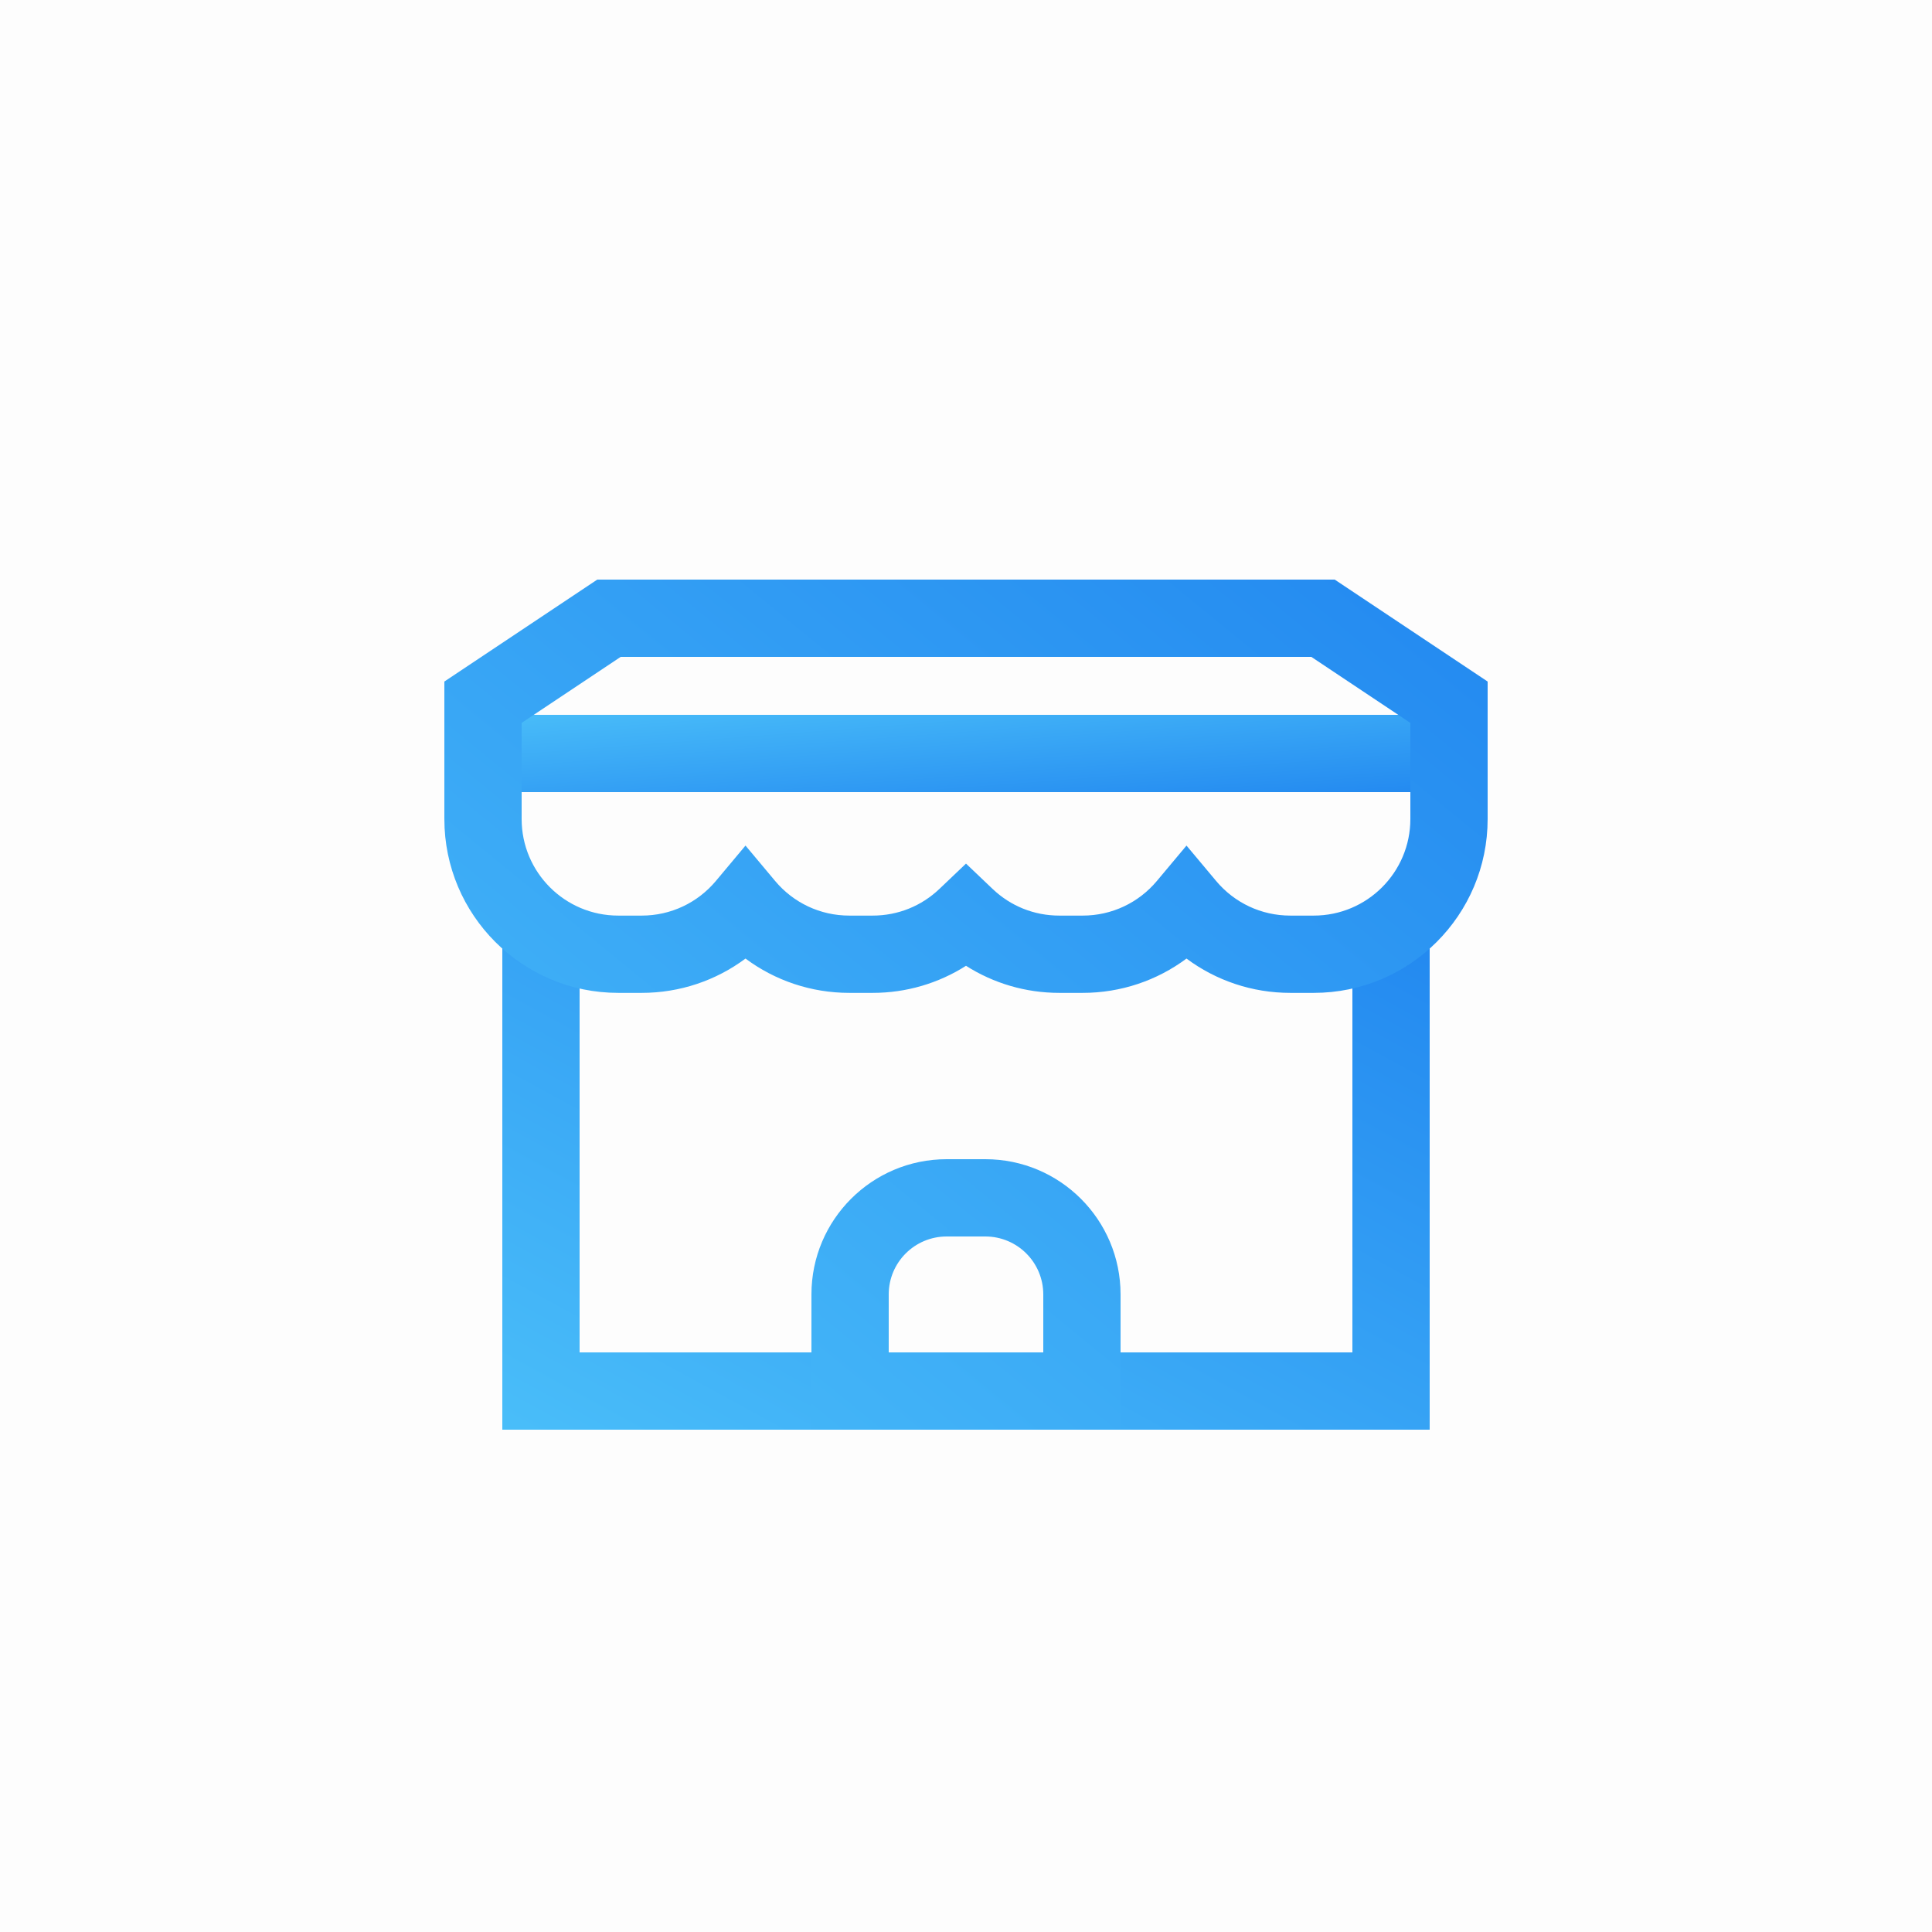
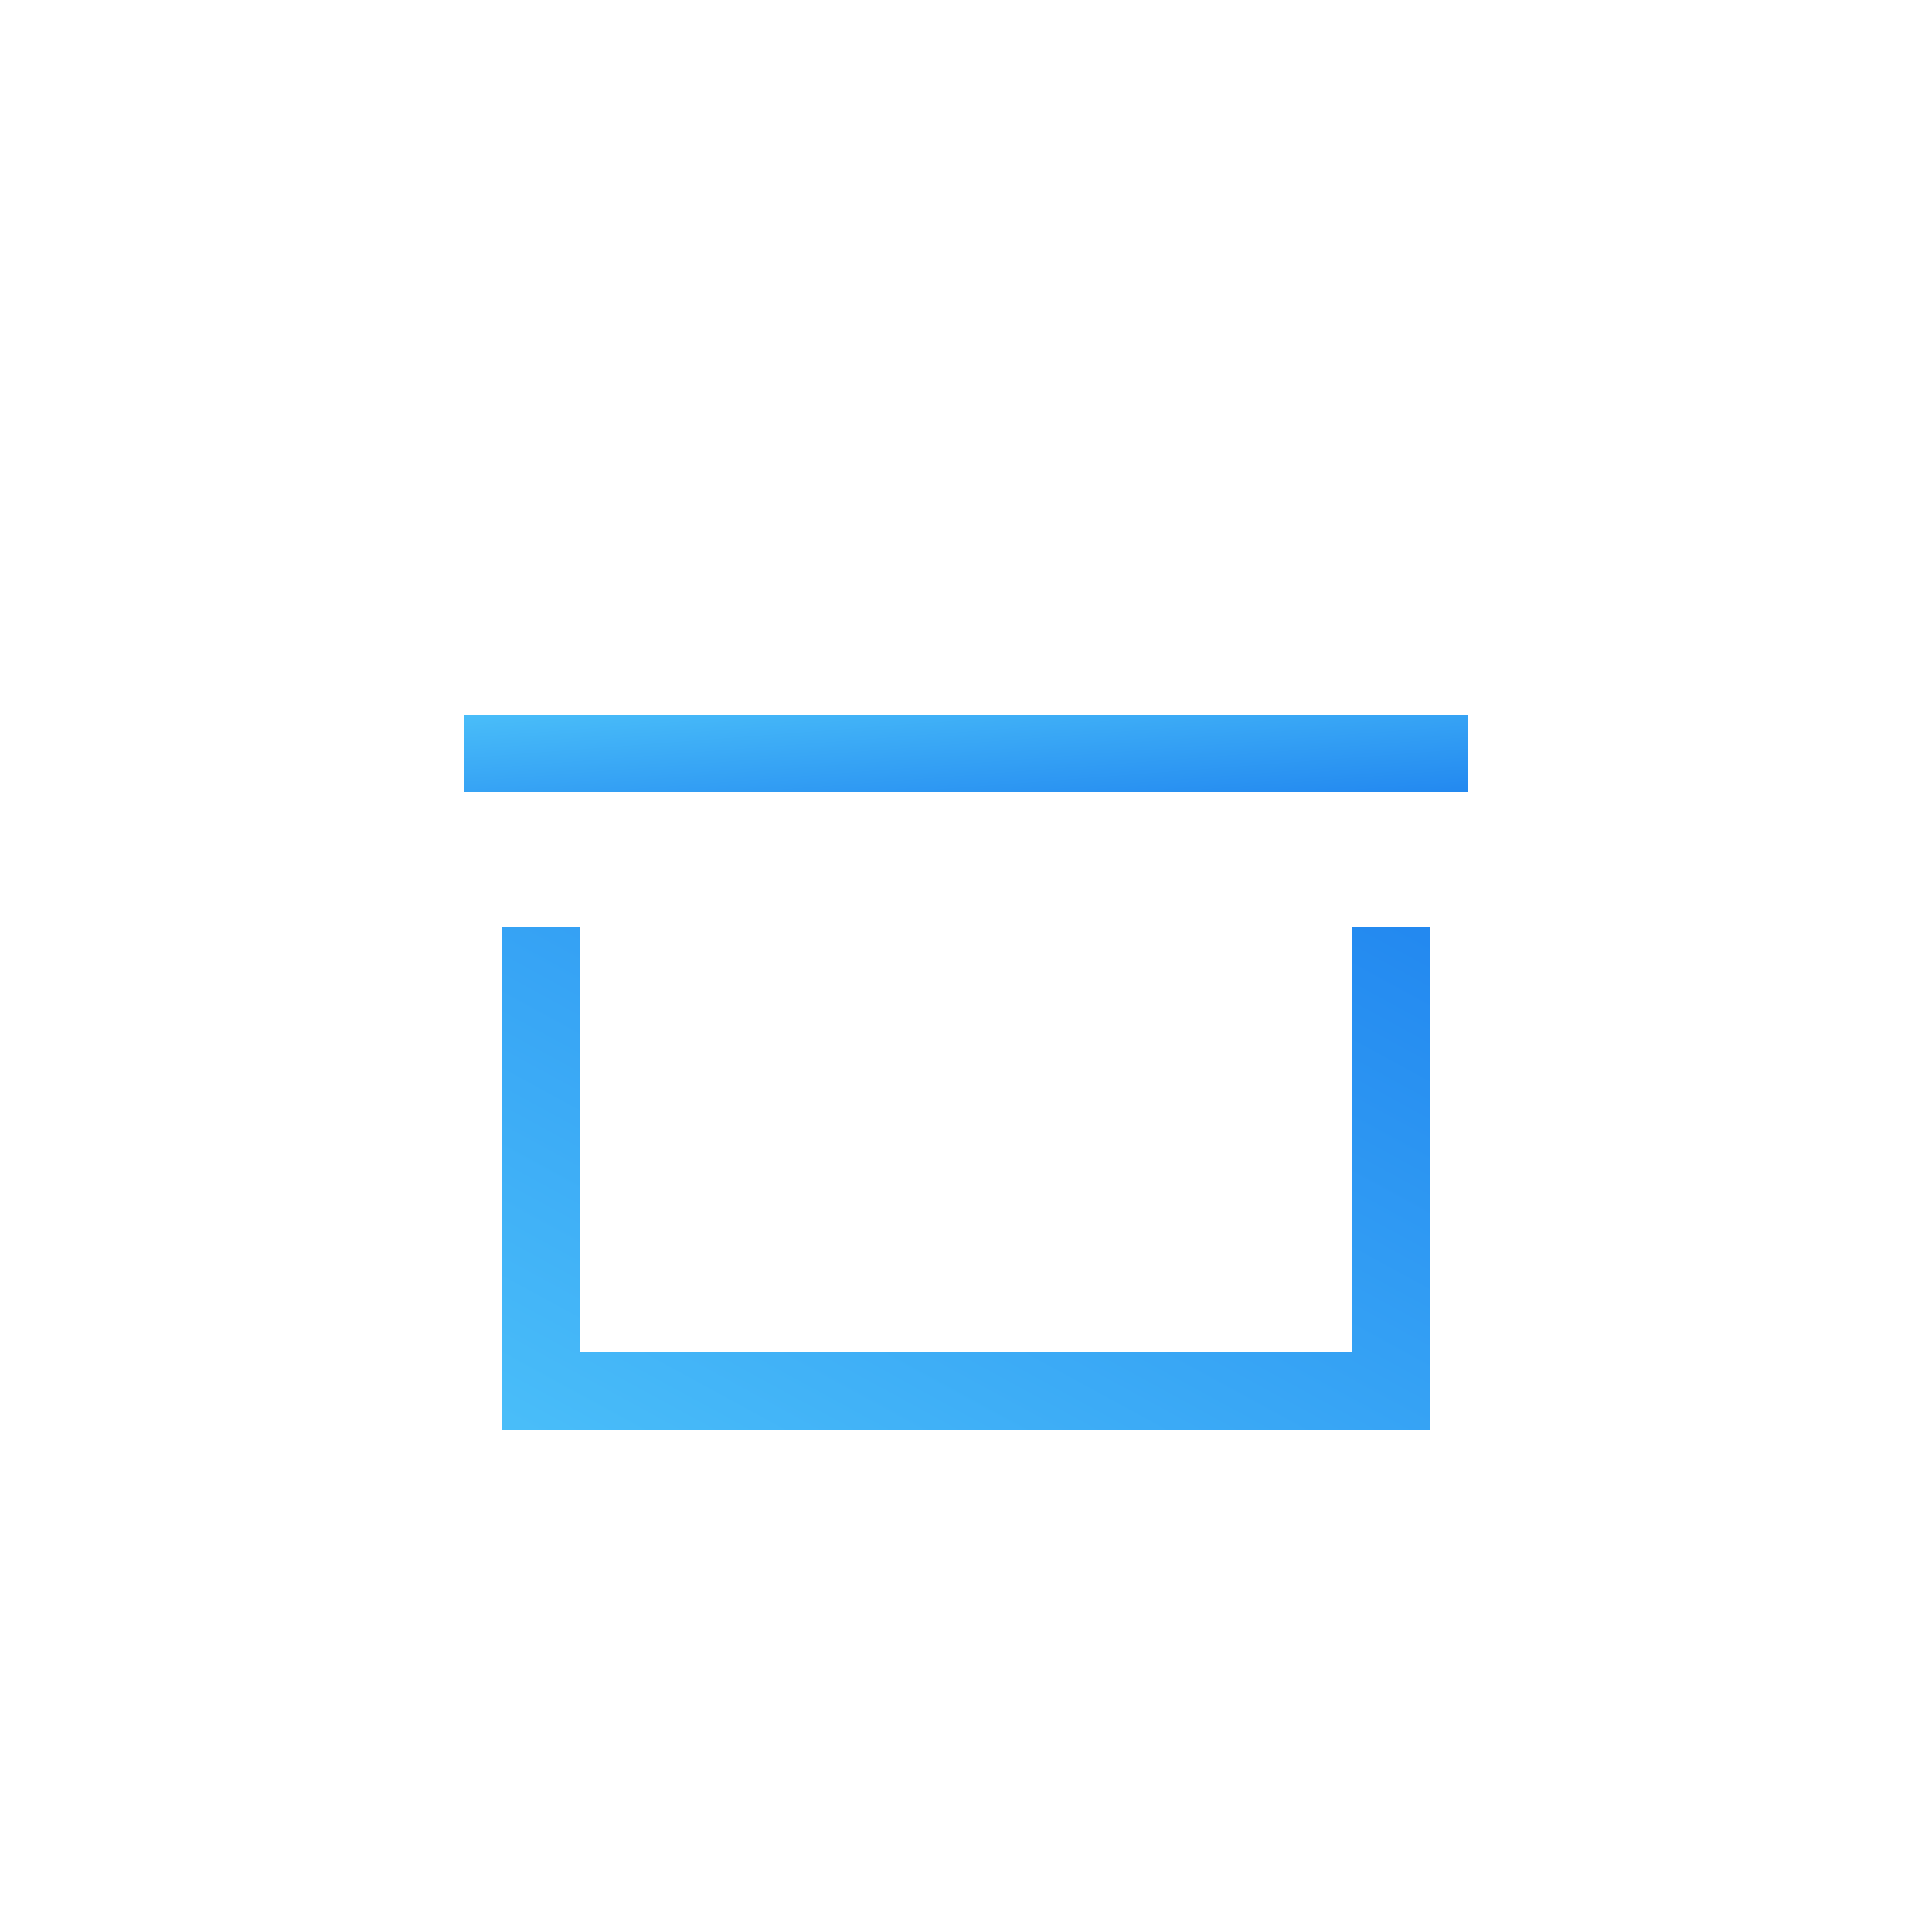
<svg xmlns="http://www.w3.org/2000/svg" width="100" height="100" viewBox="0 0 100 100">
  <defs>
    <linearGradient id="icon_solution_retail-a" x1="1.958%" y1="100%" y2="1.958%">
      <stop offset="0%" stop-color="#49BDF9" />
      <stop offset="100%" stop-color="#2389F0" />
    </linearGradient>
  </defs>
  <g fill="none" fill-rule="evenodd">
-     <rect width="100" height="100" fill="#FDFDFD" />
    <polygon fill="url(#icon_solution_retail-a)" points="24 37 76 37 76 41 24 41" transform="matrix(1 0 0 -1 0 78)" />
    <polygon fill="url(#icon_solution_retail-a)" fill-rule="nonzero" points="70 70 70 48 74 48 74 74 26 74 26 48 30 48 30 70" />
-     <path fill="url(#icon_solution_retail-a)" fill-rule="nonzero" d="M27 37.418L27 42.391C27 45.153 29.239 47.391 32 47.391L33.217 47.391C34.719 47.391 36.108 46.728 37.054 45.598L38.587 43.767 40.12 45.598C41.066 46.728 42.455 47.391 43.957 47.391L45.174 47.391C46.477 47.391 47.696 46.894 48.621 46.013L50 44.7 51.379 46.013C52.304 46.894 53.523 47.391 54.826 47.391L56.043 47.391C57.545 47.391 58.934 46.728 59.88 45.598L61.413 43.767 62.946 45.598C63.892 46.728 65.281 47.391 66.783 47.391L68 47.391C70.761 47.391 73 45.153 73 42.391L73 37.418 67.873 34 32.127 34 27 37.418zM33.217 51.391L32 51.391C27.029 51.391 23 47.362 23 42.391L23 35.277 30.916 30 69.084 30 77 35.277 77 42.391C77 47.362 72.971 51.391 68 51.391L66.783 51.391C64.81 51.391 62.94 50.752 61.413 49.615 59.886 50.752 58.016 51.391 56.043 51.391L54.826 51.391C53.086 51.391 51.422 50.894 50 49.989 48.578 50.894 46.914 51.391 45.174 51.391L43.957 51.391C41.984 51.391 40.114 50.752 38.587 49.615 37.06 50.752 35.19 51.391 33.217 51.391zM46 70L54 70 54 67C54 65.343 52.657 64 51 64L49 64C47.343 64 46 65.343 46 67L46 70zM42 74L42 67C42 63.134 45.134 60 49 60L51 60C54.866 60 58 63.134 58 67L58 74 42 74z" />
  </g>
</svg>